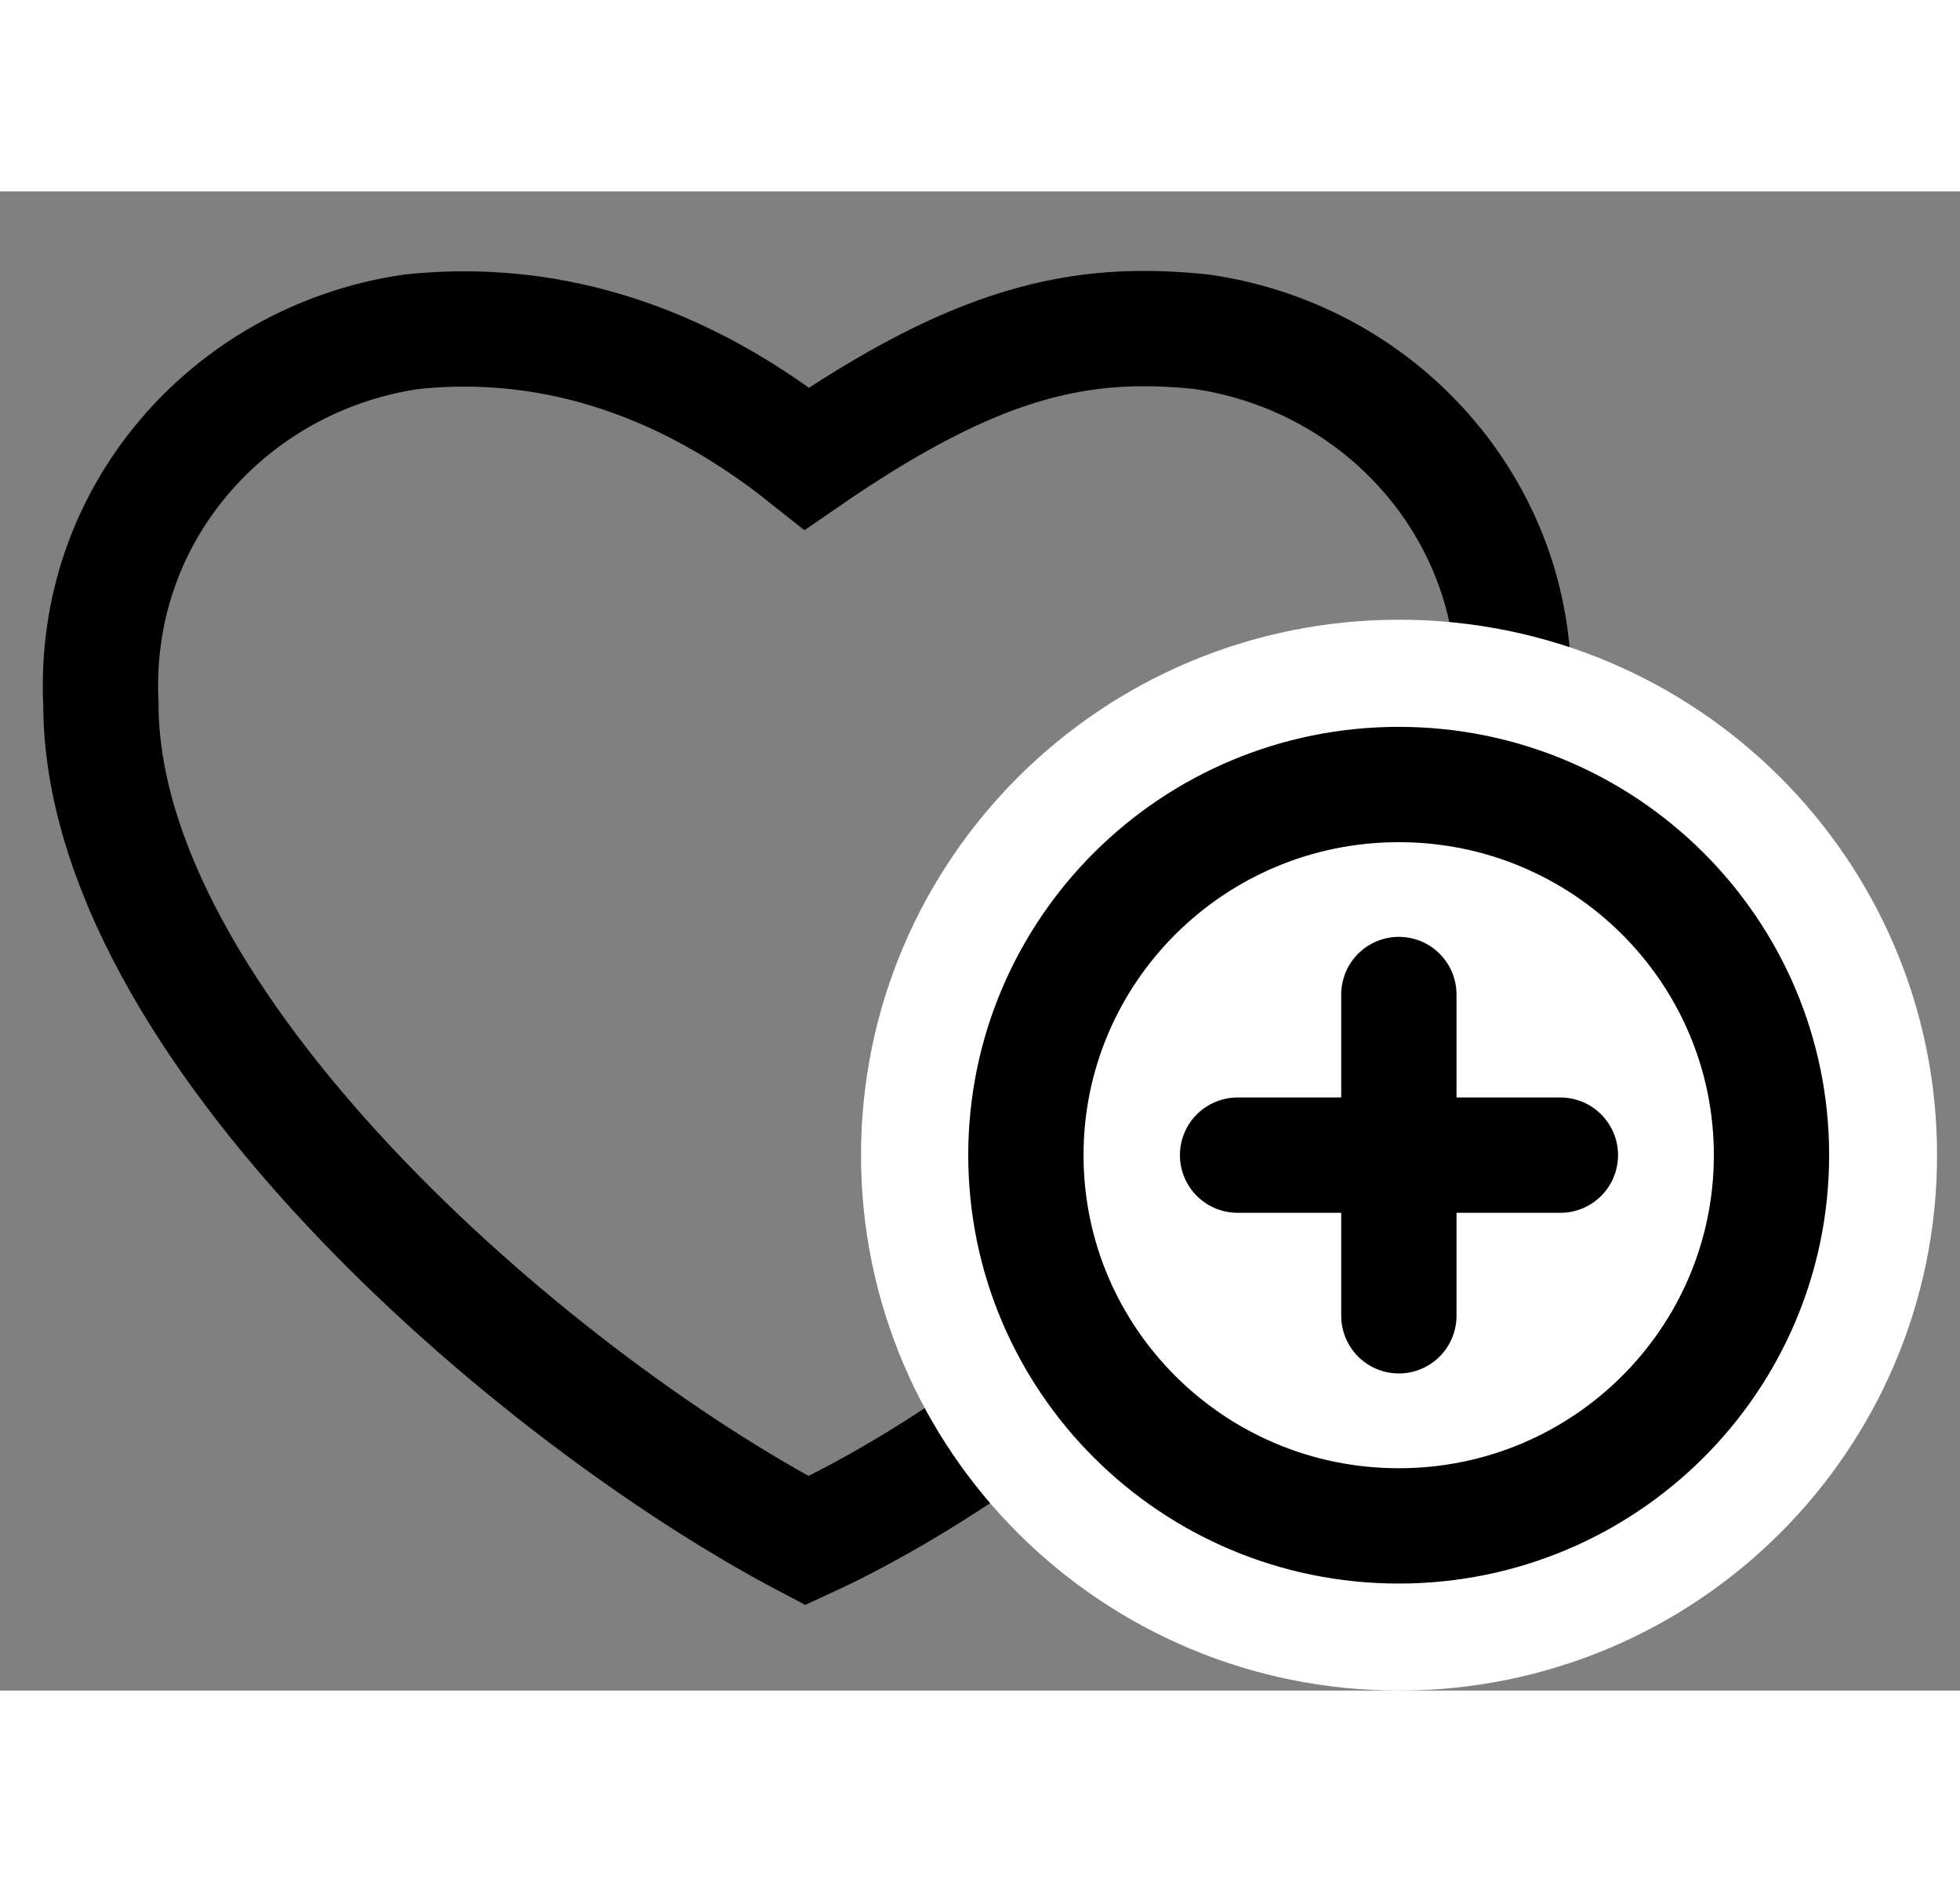
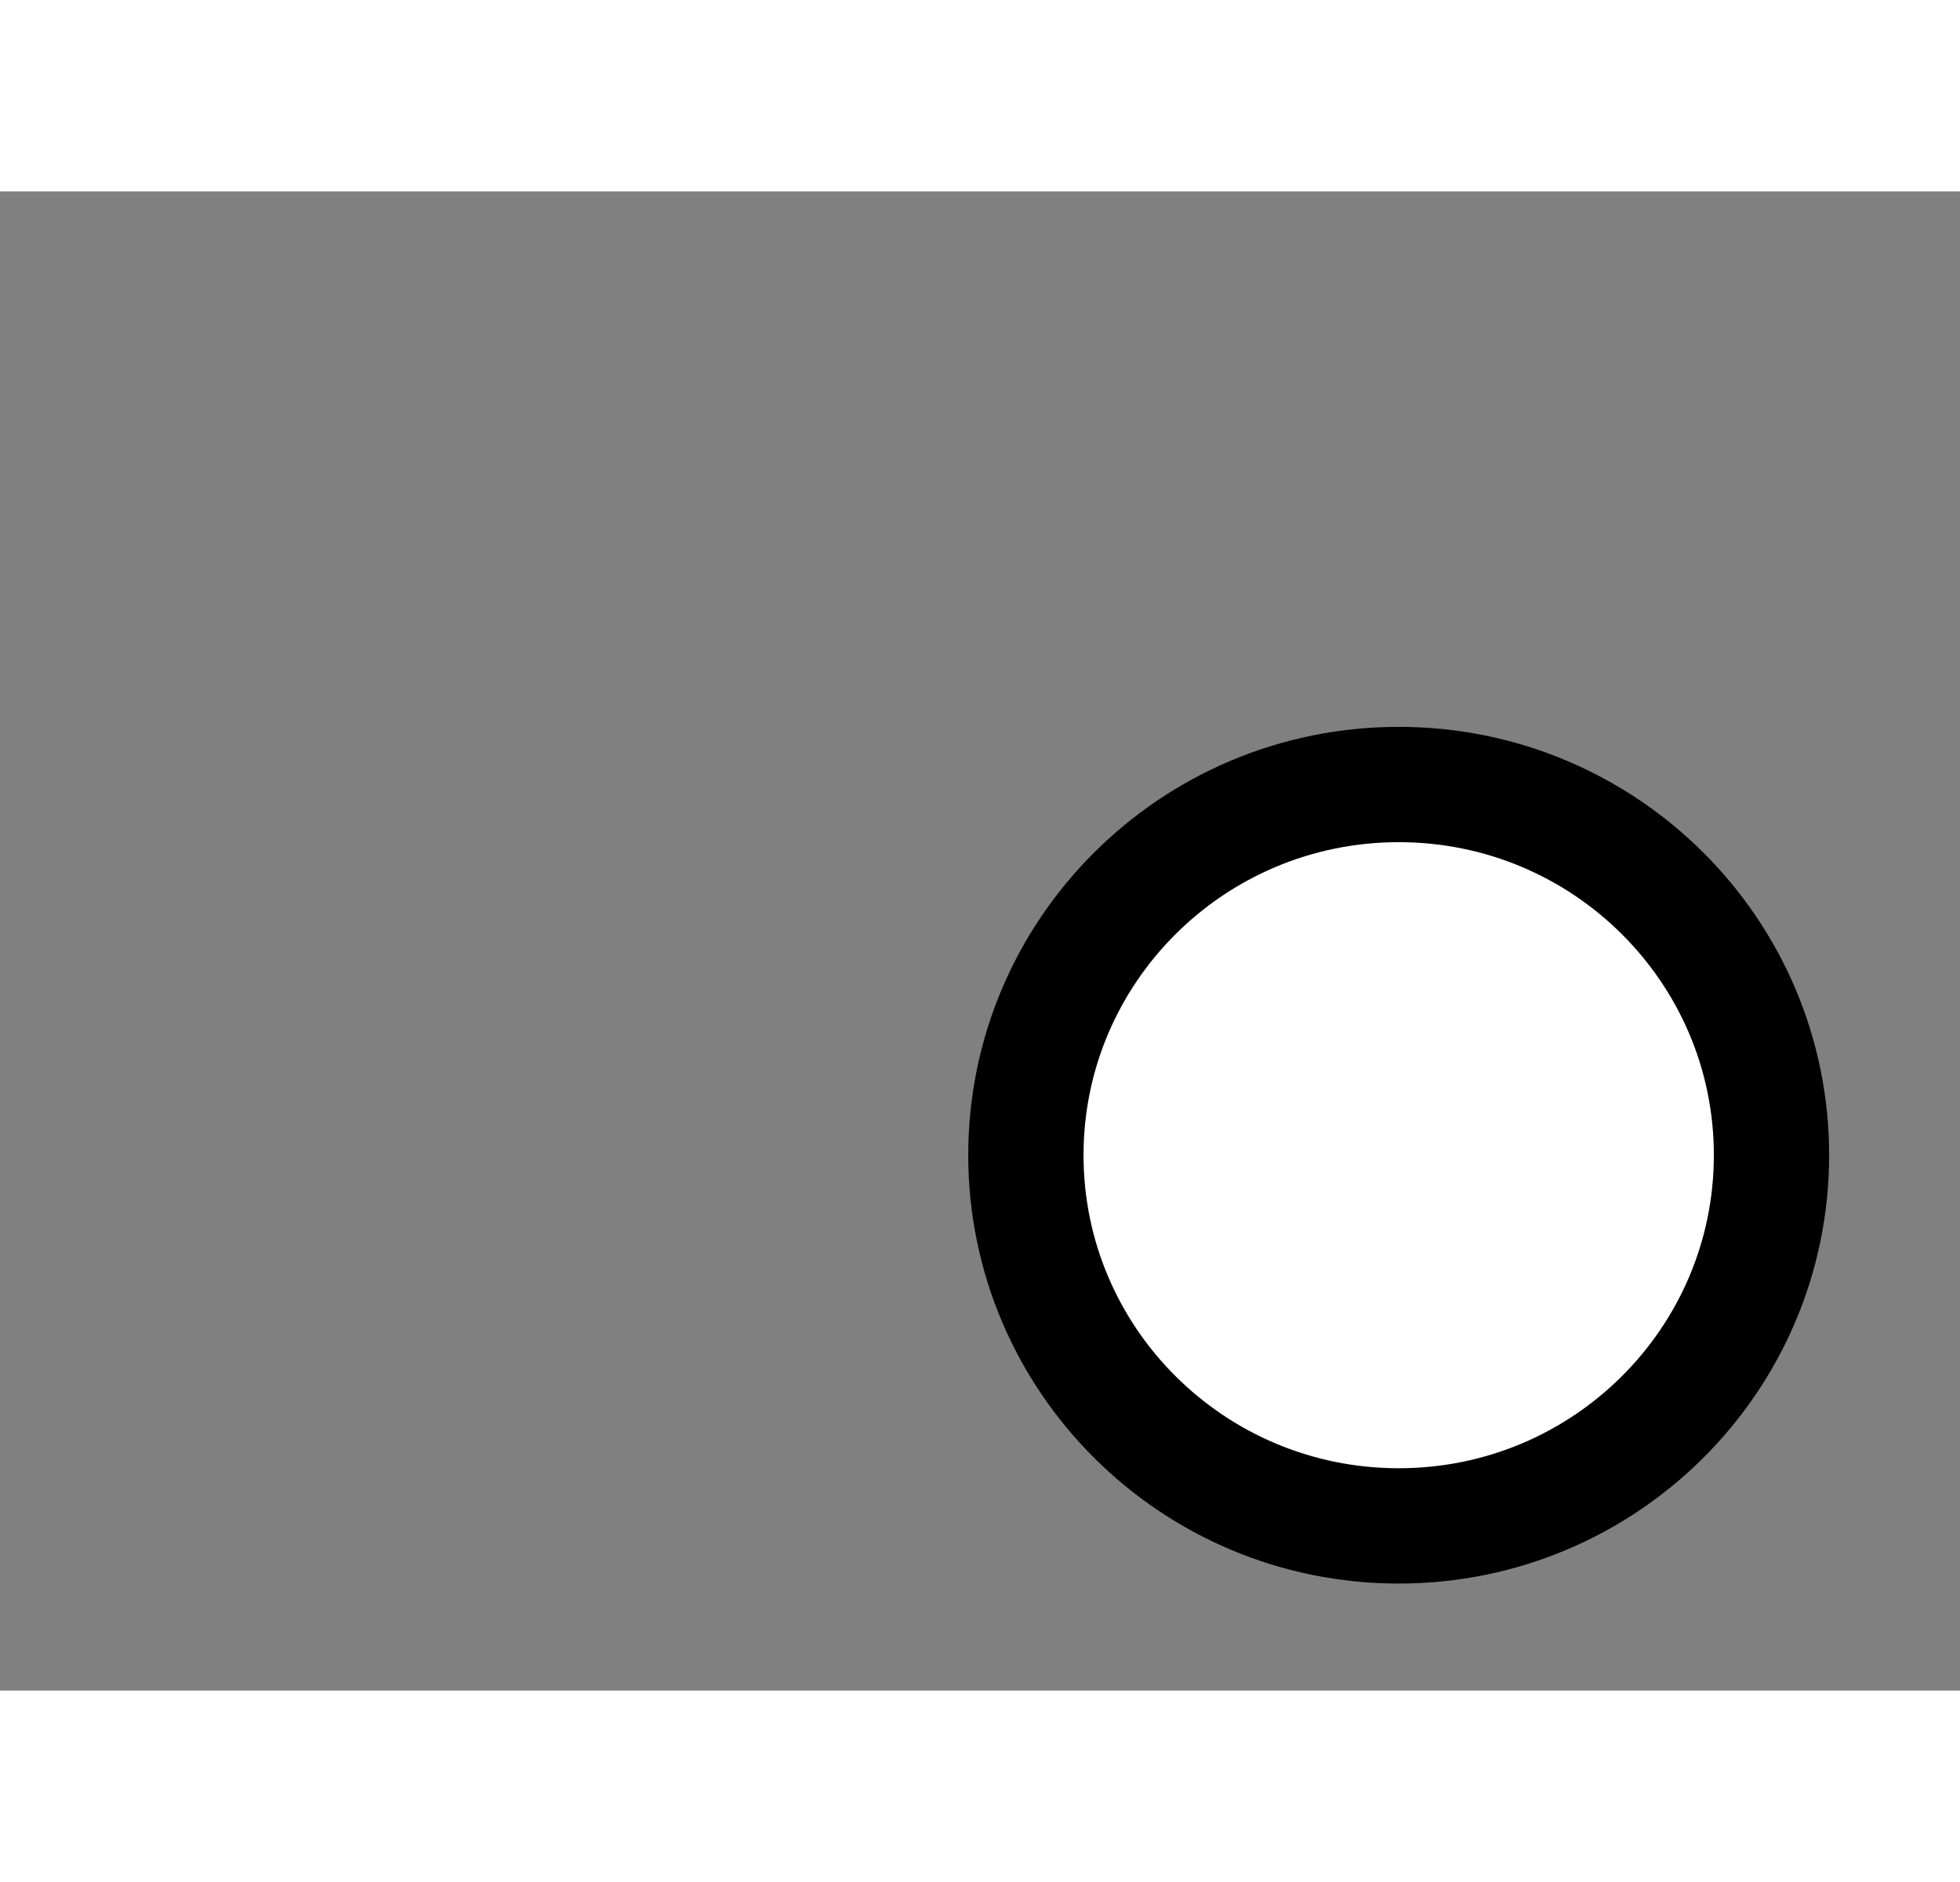
<svg xmlns="http://www.w3.org/2000/svg" width="25" height="24" viewBox="0 0 17 13" fill="none" id="icon-heart--outline">
  <rect x="0" y="0" width="17" height="13" fill="#808080" stroke="none" />
-   <path d="M3.568 1.217C2.764 1.335 2.069 1.74 1.586 2.316C1.108 2.885 0.836 3.622 0.875 4.442C0.875 7.204 4.582 10.429 6.999 11.7C9.47 10.562 13.123 7.205 13.124 4.41C13.162 3.621 12.889 2.883 12.409 2.314C11.924 1.738 11.228 1.334 10.423 1.217C9.362 1.106 8.475 1.3 6.999 2.316C5.726 1.3 4.52 1.116 3.568 1.217Z" stroke="black" />
-   <path d="M16.301 8.357C16.301 10.643 14.438 12.5 12.135 12.5C9.831 12.5 7.968 10.643 7.968 8.357C7.968 6.072 9.831 4.214 12.135 4.214C14.438 4.214 16.301 6.072 16.301 8.357Z" fill="white" stroke="white" />
  <path d="M15.365 8.357C15.365 10.13 13.92 11.572 12.132 11.572C10.344 11.572 8.898 10.13 8.898 8.357C8.898 6.585 10.344 5.143 12.132 5.143C13.92 5.143 15.365 6.585 15.365 8.357Z" fill="white" stroke="black" />
-   <path d="M12.133 6.964V9.75" stroke="black" stroke-linecap="round" />
-   <path d="M10.734 8.357H13.534" stroke="black" stroke-linecap="round" />
</svg>